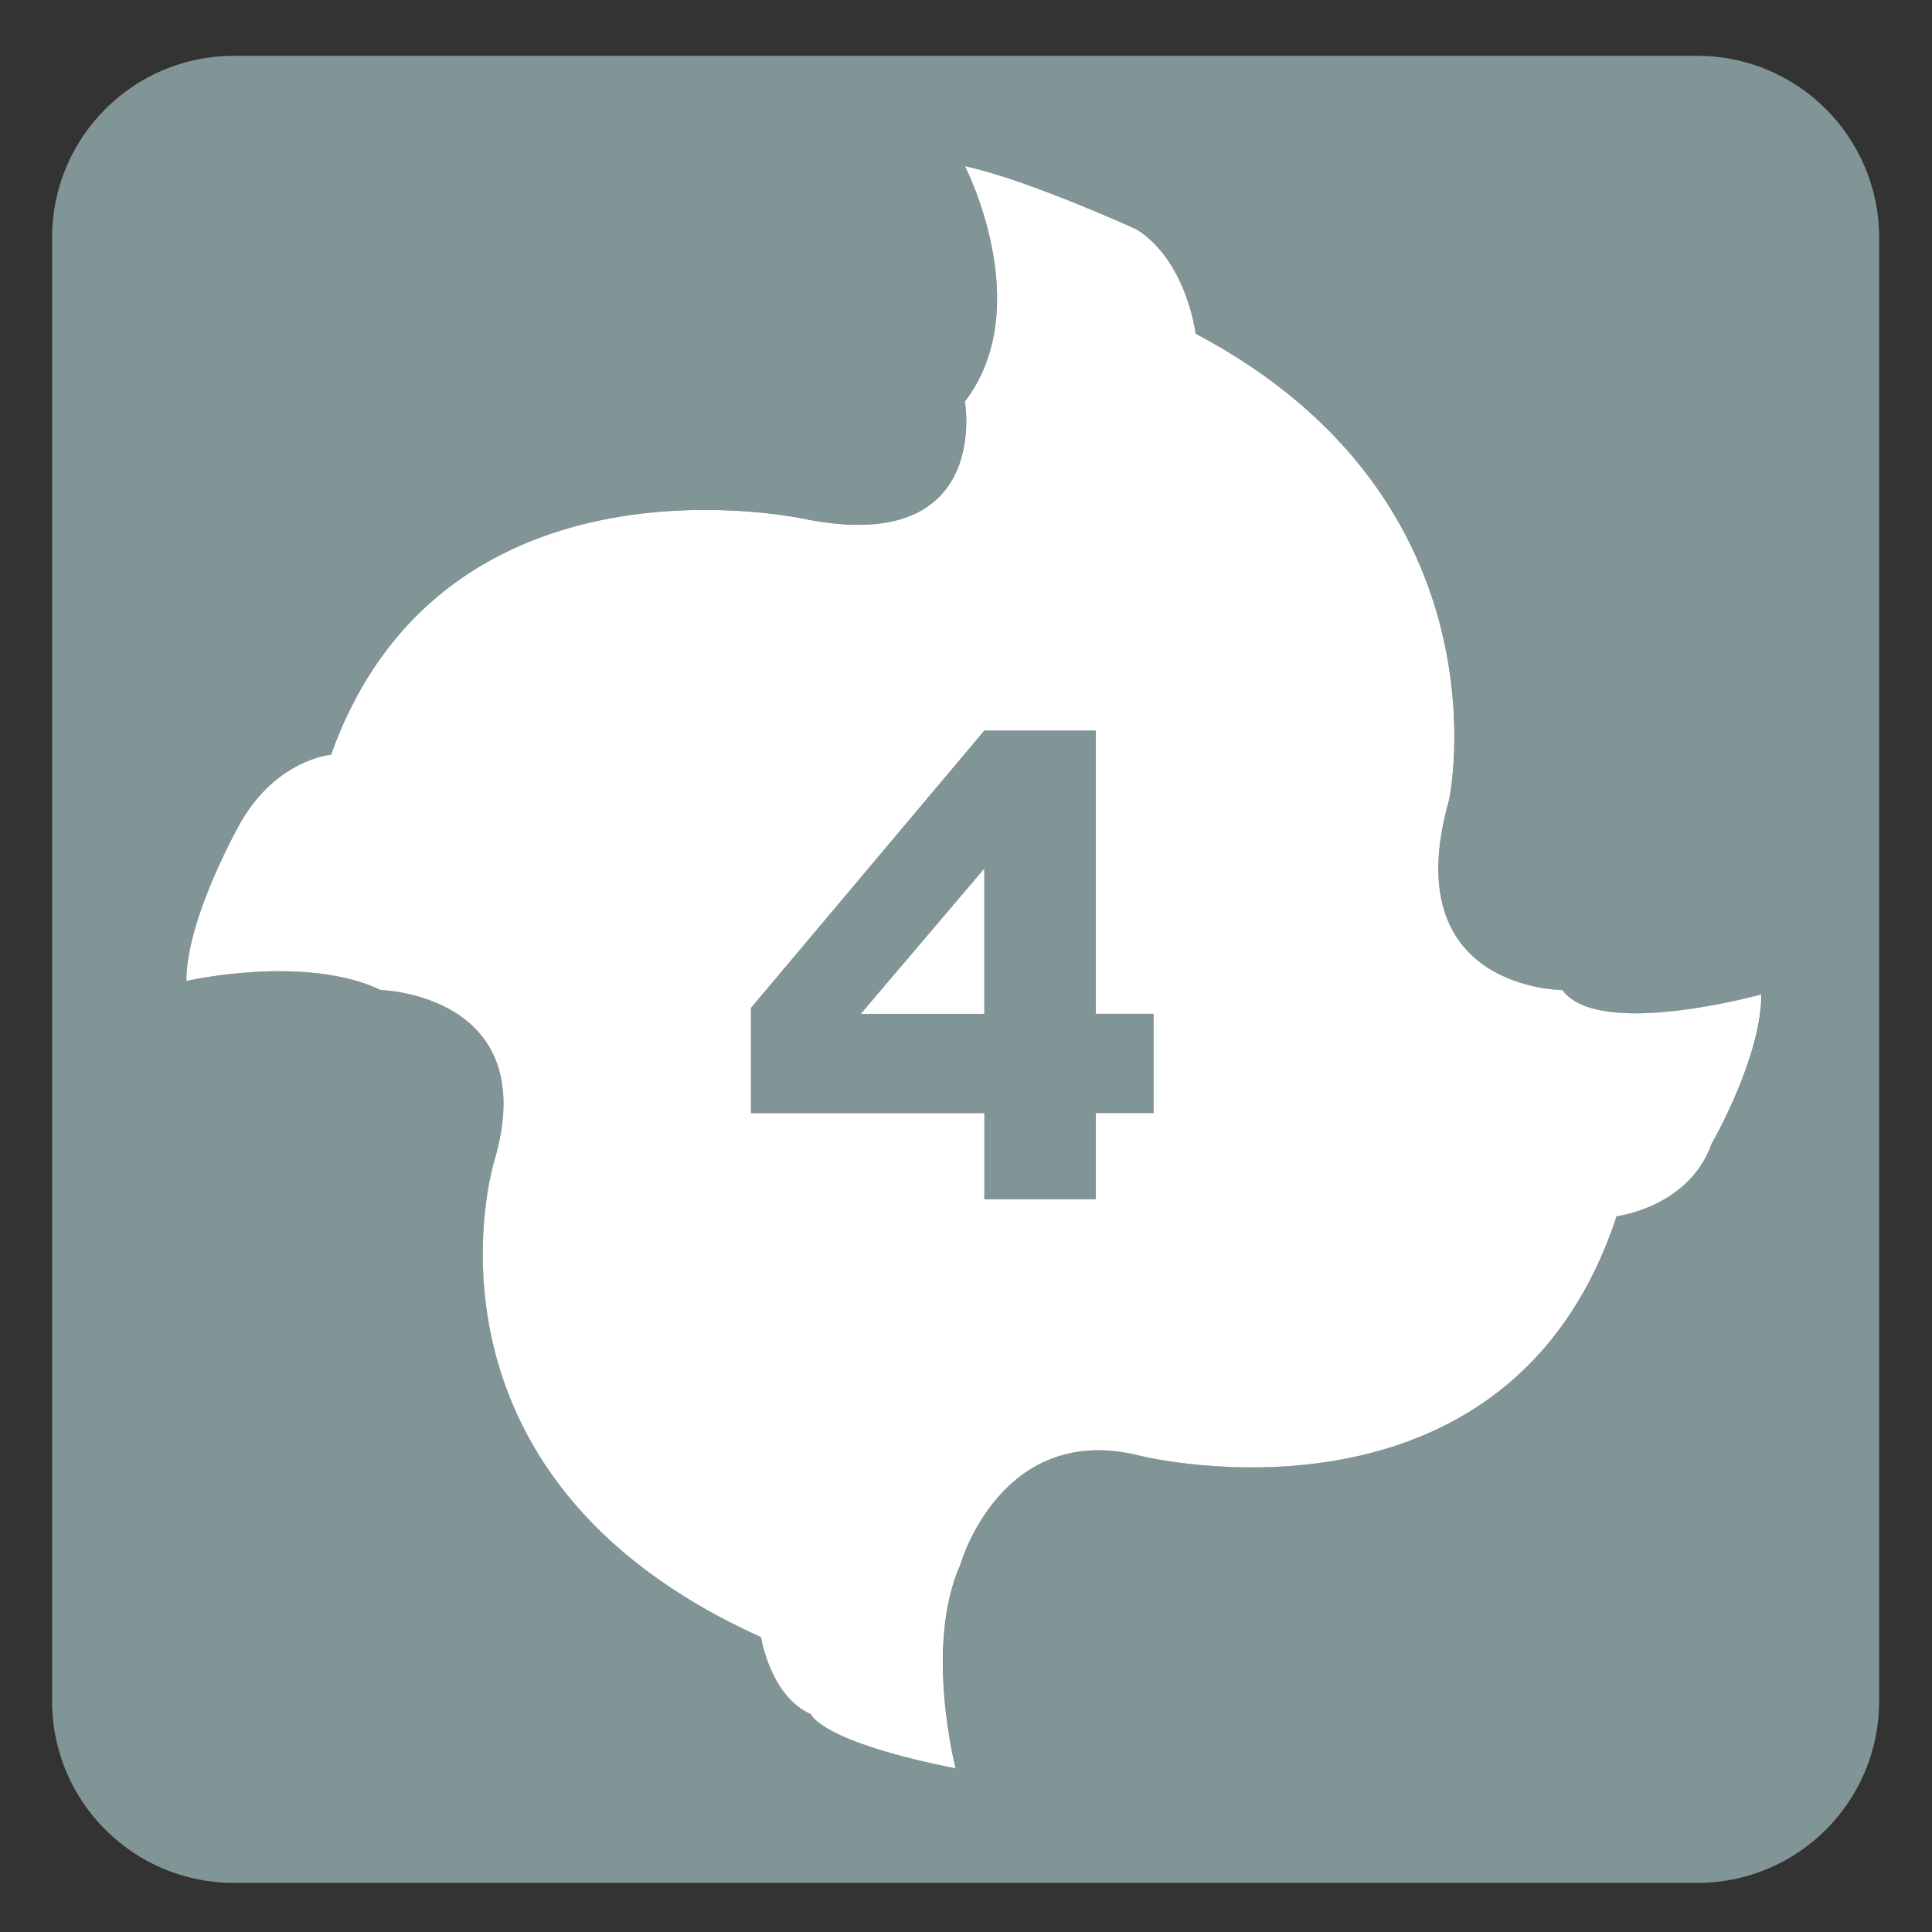
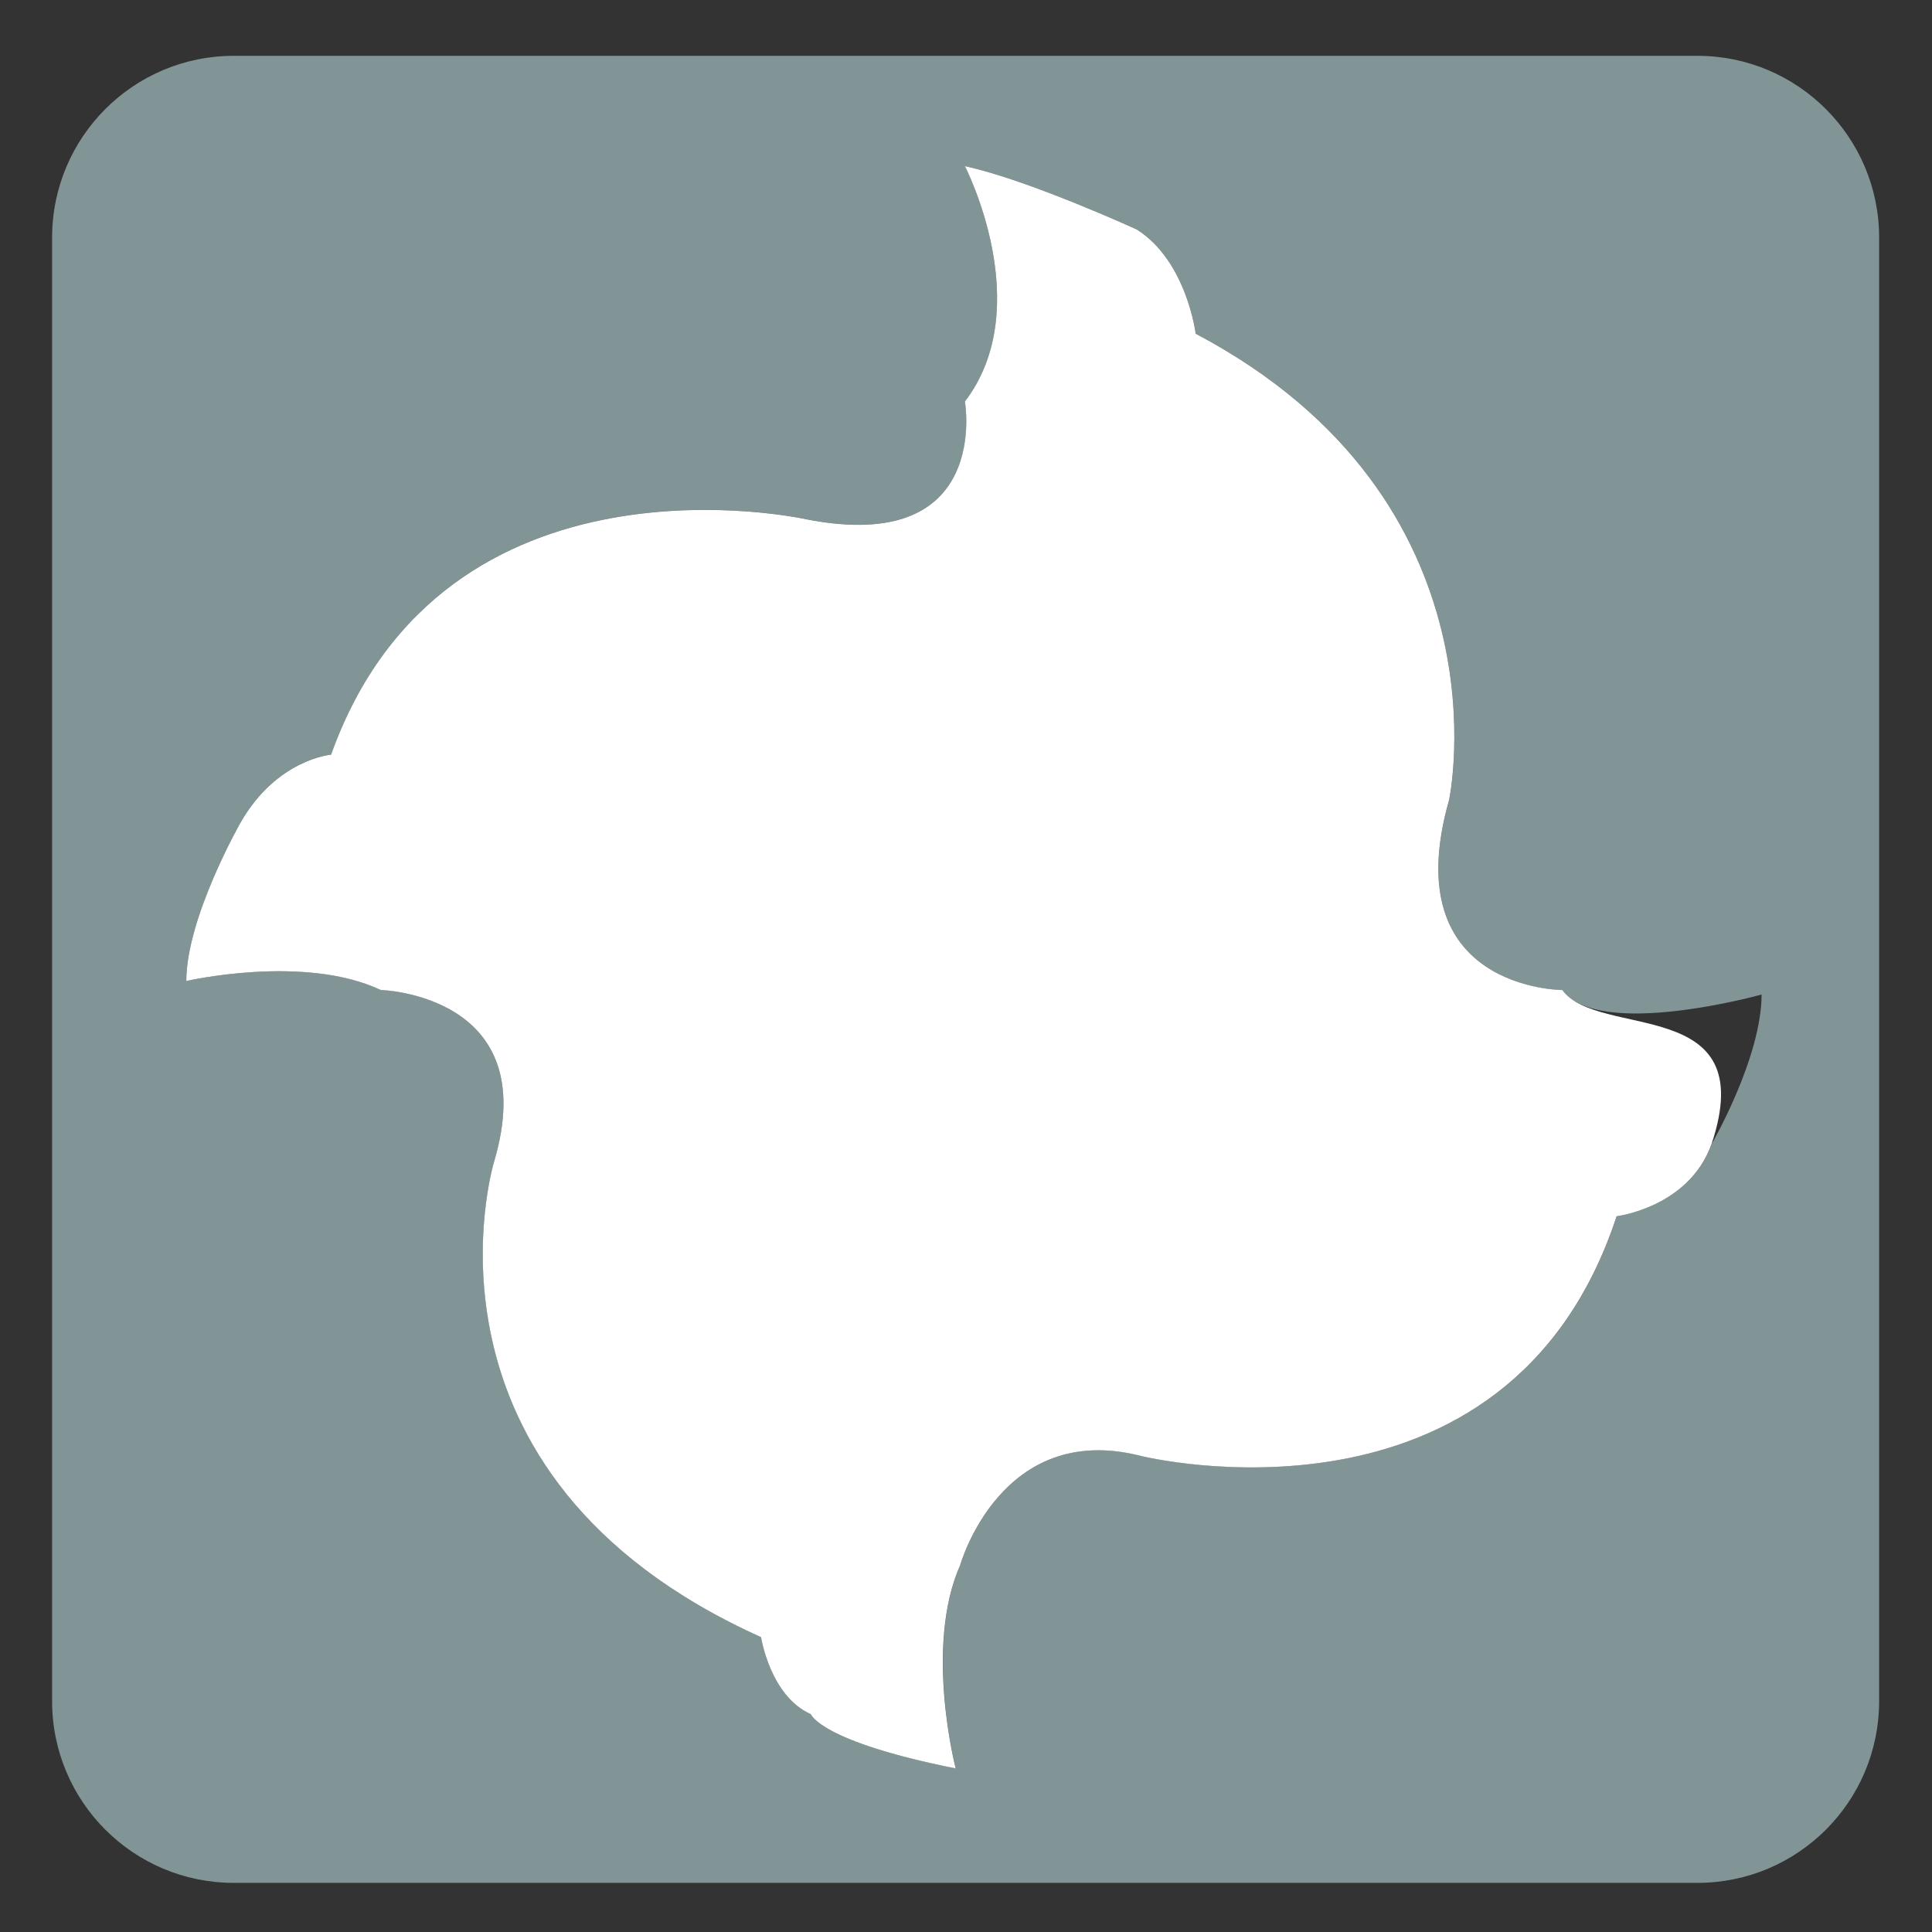
<svg xmlns="http://www.w3.org/2000/svg" version="1.1" x="0px" y="0px" viewBox="0 0 30 30" style="enable-background:new 0 0 30 30;" xml:space="preserve">
  <rect x="0" y="0" width="30" height="30" fill="#333333" stroke="none" />
  <g id="_x31_0080000003_x5F_4.svg">
    <g>
      <path style="fill:#829596;" d="M26.58,17.761c-0.35,0.985-1.476,1.125-1.476,1.125c-1.685,5.13-7.381,3.722-7.381,3.722    c-2.177-0.559-2.811,1.692-2.811,1.692c-0.562,1.263-0.071,3.159-0.071,3.159c-2.106-0.419-2.249-0.841-2.249-0.841    c-0.632-0.283-0.773-1.196-0.773-1.196c-5.622-2.531-4.147-7.38-4.147-7.38c0.772-2.601-1.758-2.67-1.758-2.67    c-1.194-0.562-3.021-0.139-3.021-0.139c0-0.986,0.844-2.462,0.844-2.462c0.56-0.984,1.405-1.054,1.405-1.054    c1.759-4.92,7.381-3.654,7.381-3.654c2.883,0.562,2.461-1.828,2.461-1.828c1.124-1.476,0-3.655,0-3.655    c0.985,0.212,2.67,0.984,2.67,0.984c0.773,0.492,0.914,1.618,0.914,1.618c4.921,2.599,3.935,7.239,3.935,7.239    c-0.842,2.953,1.758,2.953,1.758,2.953c0.563,0.775,3.093,0.069,3.093,0.069C27.353,16.426,26.58,17.761,26.58,17.761     M26.358,0.867H3.629c-1.557,0-2.82,1.264-2.82,2.823v22.725c0,1.56,1.263,2.822,2.82,2.822h22.729    c1.558,0,2.821-1.262,2.821-2.822V3.69C29.179,2.131,27.915,0.867,26.358,0.867" />
-       <path style="fill:#FFFFFF;" d="M24.26,15.373c0,0-2.599,0-1.758-2.953c0,0,0.987-4.639-3.935-7.238c0,0-0.139-1.126-0.914-1.618    c0,0-1.685-0.772-2.67-0.984c0,0,1.125,2.18,0,3.655c0,0,0.422,2.391-2.46,1.829c0,0-5.622-1.266-7.382,3.654    c0,0-0.843,0.07-1.405,1.054c0,0-0.843,1.475-0.843,2.461c0,0,1.828-0.422,3.021,0.14c0,0,2.531,0.068,1.757,2.67    c0,0-1.475,4.848,4.147,7.379c0,0,0.14,0.914,0.773,1.196c0,0,0.141,0.422,2.249,0.842c0,0-0.493-1.895,0.071-3.16    c0,0,0.633-2.251,2.811-1.691c0,0,5.694,1.408,7.381-3.723c0,0,1.126-0.138,1.475-1.125c0,0,0.773-1.334,0.773-2.32    C27.353,15.44,24.823,16.146,24.26,15.373" />
+       <path style="fill:#FFFFFF;" d="M24.26,15.373c0,0-2.599,0-1.758-2.953c0,0,0.987-4.639-3.935-7.238c0,0-0.139-1.126-0.914-1.618    c0,0-1.685-0.772-2.67-0.984c0,0,1.125,2.18,0,3.655c0,0,0.422,2.391-2.46,1.829c0,0-5.622-1.266-7.382,3.654    c0,0-0.843,0.07-1.405,1.054c0,0-0.843,1.475-0.843,2.461c0,0,1.828-0.422,3.021,0.14c0,0,2.531,0.068,1.757,2.67    c0,0-1.475,4.848,4.147,7.379c0,0,0.14,0.914,0.773,1.196c0,0,0.141,0.422,2.249,0.842c0,0-0.493-1.895,0.071-3.16    c0,0,0.633-2.251,2.811-1.691c0,0,5.694,1.408,7.381-3.723c0,0,1.126-0.138,1.475-1.125C27.353,15.44,24.823,16.146,24.26,15.373" />
    </g>
    <g>
-       <path style="fill:#829596;" d="M15.283,17.286H11.66V15.65l3.624-4.307h1.732v4.399h0.898v1.543h-0.898v1.338h-1.732V17.286z     M15.283,15.743V13.49l-1.915,2.253H15.283z" />
-     </g>
+       </g>
  </g>
  <g id="Layer_1">
</g>
</svg>